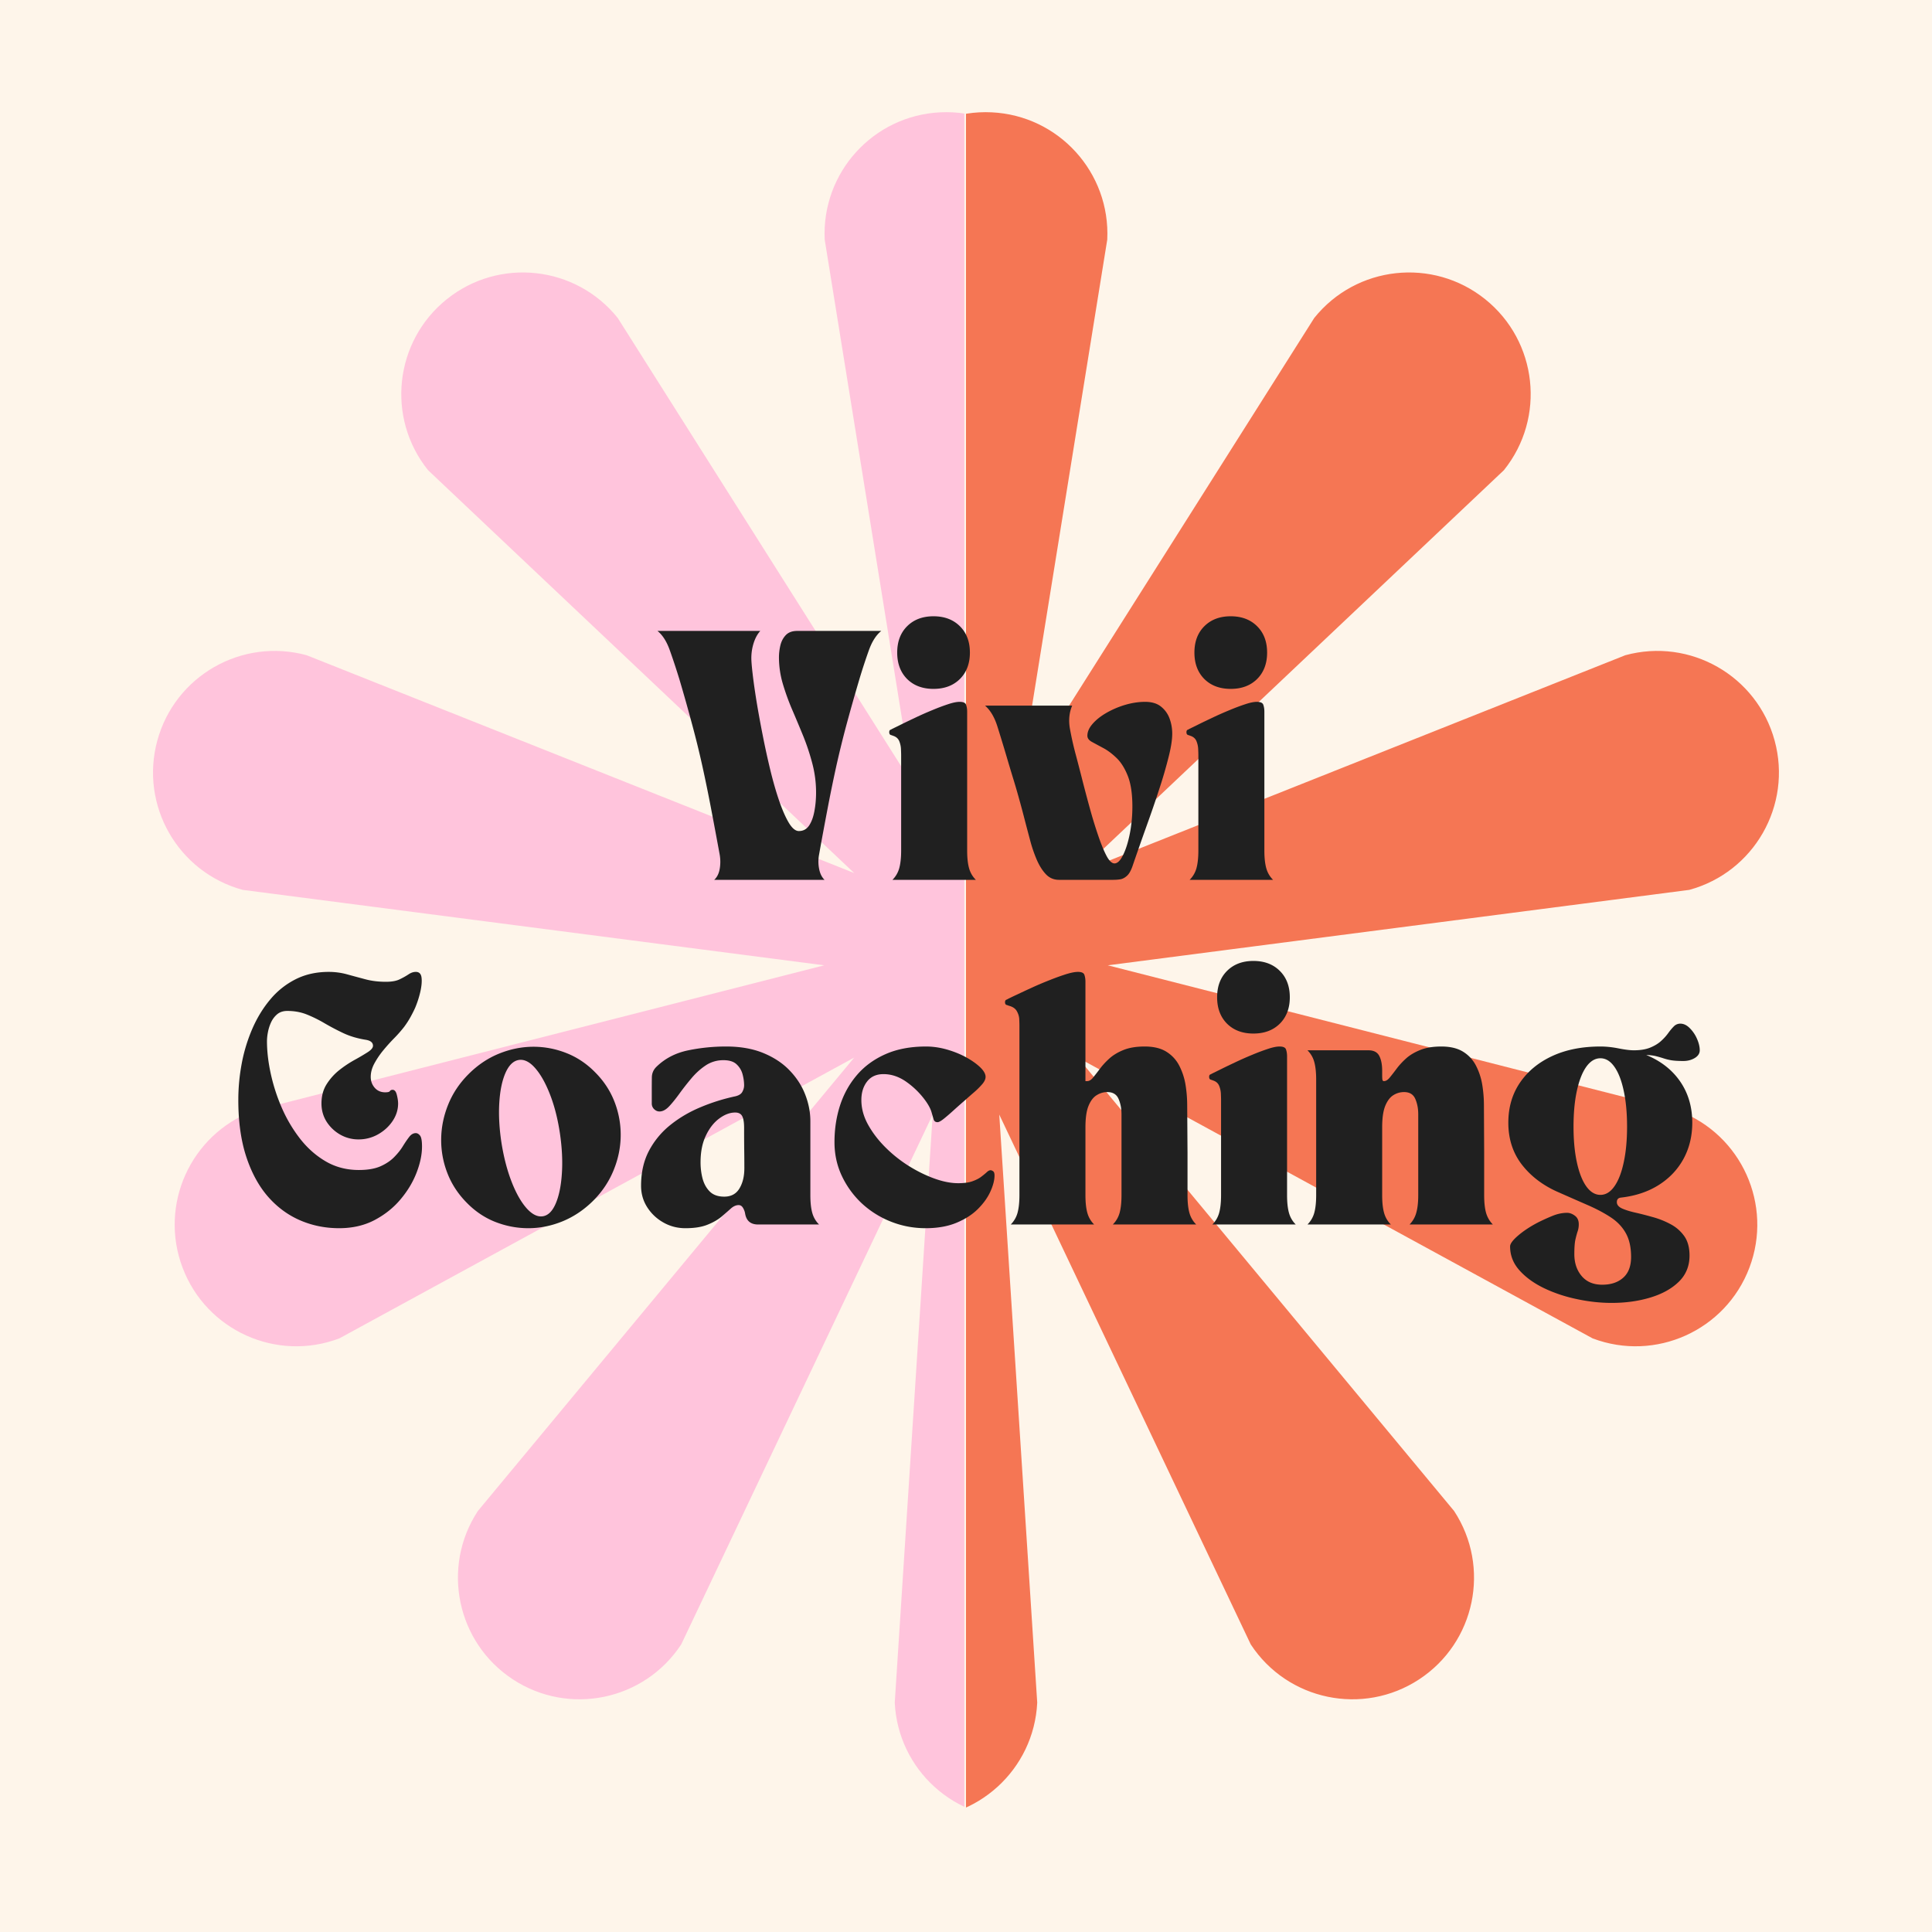
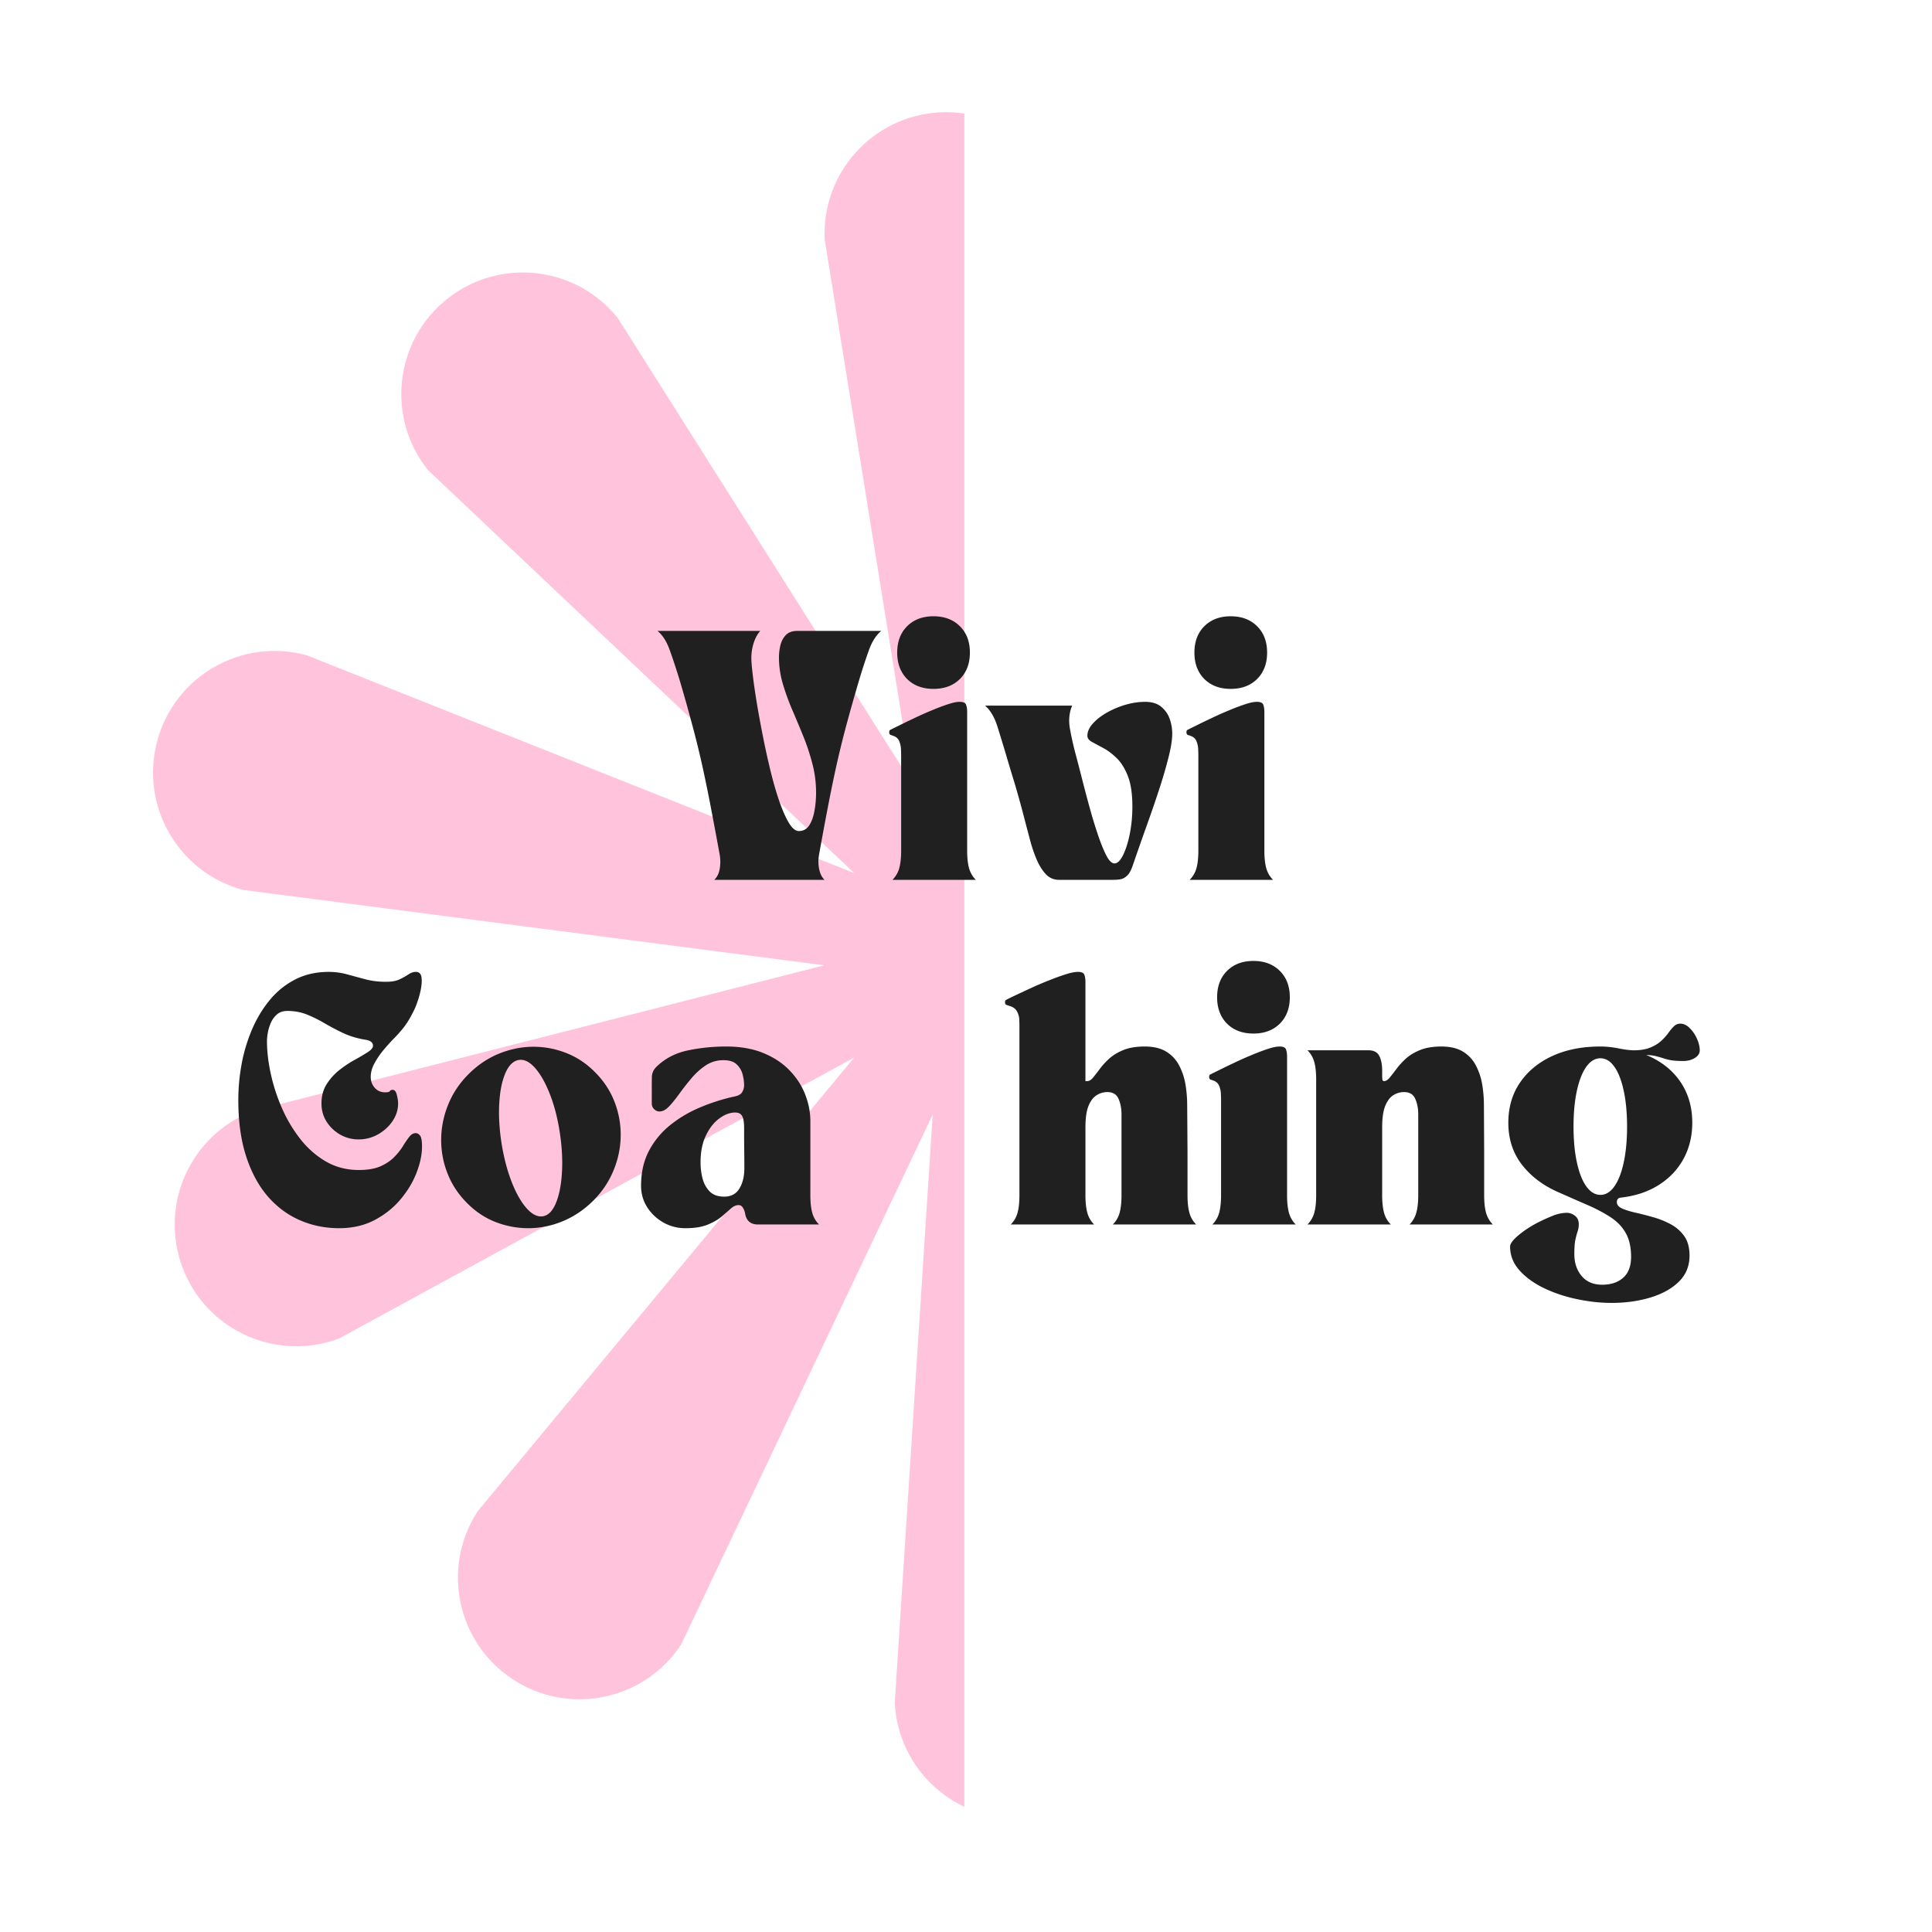
<svg xmlns="http://www.w3.org/2000/svg" data-bbox="0 0 375 375" height="500" viewBox="0 0 375 375" width="500" data-type="color">
  <g>
    <defs>
      <clipPath id="52c5c024-dba1-442b-a437-09eb0dd34f89">
        <path d="M29 21.18h158.176V353H29Zm0 0" />
      </clipPath>
      <clipPath id="d76d19a0-26ae-498c-b9b8-34bd468c16d5">
        <path d="M187.5 21.18H346V353H187.5Zm0 0" />
      </clipPath>
    </defs>
    <path fill="#ffffff" d="M375 0v375H0V0z" data-color="1" />
-     <path fill="#fef5ea" d="M375 0v375H0V0z" data-color="2" />
+     <path fill="#fef5ea" d="M375 0H0V0z" data-color="2" />
    <g clip-path="url(#52c5c024-dba1-442b-a437-09eb0dd34f89)">
      <path d="m49.152 215.629 110.828-28.262-112.878-14.644c-12.579-3.434-19.993-16.407-16.563-28.985 3.434-12.574 16.41-19.988 28.984-16.558l106.274 42.277-82.715-78.2c-8.156-10.163-6.527-25.019 3.64-33.179 10.169-8.156 25.024-6.527 33.18 3.64l57.223 90.493-17.05-105.707c-.622-13.02 9.429-24.082 22.448-24.703 13.02-.625 24.082 9.426 24.704 22.445l-10.485 113.945 51.93-102.636c7.148-10.903 21.777-13.942 32.68-6.793 10.898 7.148 13.941 21.781 6.793 32.68l-75.461 86.019 102.343-52.512c12.192-4.617 25.817 1.524 30.43 13.715 4.617 12.188-1.523 25.813-13.715 30.43l-111.605 25.238 113.66 17.672c12.578 3.43 19.992 16.406 16.558 28.98-3.43 12.578-16.406 19.993-28.98 16.559L216.25 202.359l81.566 81.106c8.157 10.168 6.528 25.023-3.64 33.18-10.168 8.16-25.024 6.53-33.18-3.637l-62.8-105.594L220.82 328.22c.625 13.023-9.425 24.082-22.445 24.707-13.02.62-24.082-9.43-24.703-22.45l7.363-114.132-48.808 102.828c-7.149 10.898-21.782 13.941-32.68 6.793-10.902-7.149-13.942-21.781-6.793-32.684l73.047-88.008-99.93 54.504c-12.191 4.618-25.816-1.523-30.43-13.714-4.617-12.192 1.524-25.817 13.711-30.434m0 0" fill="#ffc4dc" data-color="3" />
    </g>
    <g clip-path="url(#d76d19a0-26ae-498c-b9b8-34bd468c16d5)">
-       <path d="m325.84 215.629-110.824-28.262 112.879-14.644c12.574-3.434 19.988-16.407 16.558-28.985-3.43-12.574-16.406-19.988-28.984-16.558l-106.27 42.277 82.711-78.2c8.16-10.163 6.531-25.019-3.637-33.179-10.168-8.156-25.023-6.527-33.18 3.64l-57.226 90.493 17.051-105.707c.625-13.02-9.426-24.082-22.445-24.703-13.024-.625-24.082 9.426-24.707 22.445l10.488 113.945-51.93-102.636c-7.148-10.903-21.781-13.942-32.683-6.793-10.899 7.148-13.938 21.781-6.79 32.68l75.458 86.019-102.34-52.512c-12.192-4.617-25.817 1.524-30.434 13.715-4.617 12.188 1.524 25.813 13.715 30.43l111.605 25.238-113.66 17.672c-12.574 3.43-19.988 16.406-16.558 28.98 3.43 12.578 16.406 19.993 28.984 16.559l105.125-45.184-81.566 81.106c-8.16 10.168-6.532 25.023 3.636 33.18 10.168 8.16 25.024 6.53 33.18-3.637l62.8-105.594-22.624 120.805c-.625 13.023 9.426 24.082 22.445 24.707 13.024.62 24.082-9.43 24.707-22.45l-7.367-114.132 48.809 102.828c7.148 10.898 21.78 13.941 32.683 6.793 10.899-7.149 13.938-21.781 6.79-32.684l-73.044-88.008 99.926 54.504c12.192 4.618 25.817-1.523 30.434-13.714s-1.524-25.817-13.715-30.434m0 0" fill="#f57654" data-color="4" />
-     </g>
+       </g>
    <path d="M127.617 122.463h19.953q-.831.925-1.281 2.343a9.5 9.5 0 0 0-.453 2.922q-.002.926.265 3.188.263 2.266.766 5.359.514 3.095 1.188 6.5c.445 2.273.937 4.508 1.468 6.703.532 2.188 1.102 4.18 1.719 5.969q.92 2.672 1.875 4.266.967 1.593 1.938 1.593c.843 0 1.503-.351 1.984-1.062q.714-1.06 1.031-2.781.328-1.719.328-3.641a22 22 0 0 0-.734-5.656 44 44 0 0 0-1.781-5.36q-1.067-2.608-2.157-5.14a46 46 0 0 1-1.812-5.047 18.2 18.2 0 0 1-.719-5.031q0-1.155.281-2.344.294-1.186 1.063-1.985.78-.796 2.187-.796h16.329q-1.502 1.207-2.422 3.796a112 112 0 0 0-1.828 5.579 380 380 0 0 0-2.547 8.984 203 203 0 0 0-1.938 7.906 300 300 0 0 0-1.64 7.984 801 801 0 0 0-1.704 9.188 7.3 7.3 0 0 0 .016 2.75q.262 1.361 1.047 2.125h-21.406q.827-.764 1.062-2.125a8.1 8.1 0 0 0 0-2.75 1331 1331 0 0 0-1.719-9.187q-.796-4.154-1.64-7.985a178 178 0 0 0-1.938-7.906 341 341 0 0 0-2.531-8.984q-.924-3-1.844-5.579-.907-2.59-2.406-3.796m0 0" fill="#202020" data-color="5" />
    <path d="M172.6 142.119q0-.375.234-.469c.164-.07.266-.125.297-.156l1.813-.89c.82-.407 1.754-.852 2.797-1.345a65 65 0 0 1 3.218-1.421 41 41 0 0 1 3.032-1.141q1.404-.47 2.28-.469 1.063.002 1.25.578.203.58.204 1.313v26.953c0 1.387.117 2.523.36 3.406q.357 1.33 1.327 2.297h-16.187a5.1 5.1 0 0 0 1.328-2.297q.358-1.326.36-3.406v-18.547q-.001-.293-.032-1.062a4.6 4.6 0 0 0-.328-1.579q-.315-.795-1.234-1.078a3 3 0 0 0-.406-.14q-.315-.106-.313-.547m8.594-22.5q3.186.002 5.125 1.937 1.935 1.923 1.937 5.11c0 2.125-.648 3.836-1.937 5.125q-1.939 1.921-5.125 1.922c-2.125 0-3.836-.641-5.125-1.922q-1.922-1.936-1.922-5.125 0-3.187 1.922-5.11c1.289-1.289 3-1.937 5.125-1.937m0 0" fill="#202020" data-color="5" />
    <path d="M195.31 146.619a356 356 0 0 0-1.718-5.625q-.845-2.684-2.391-4.031h16.906c-.574 1.343-.719 2.835-.437 4.468a62 62 0 0 0 1.172 5.188c.445 1.68.91 3.469 1.39 5.375q.733 2.846 1.5 5.594a87 87 0 0 0 1.578 5.03c.532 1.512 1.04 2.72 1.532 3.626q.748 1.345 1.484 1.344c.57 0 1.125-.536 1.656-1.61q.81-1.624 1.313-4.156.499-2.542.5-5.25 0-3.717-.89-5.969c-.595-1.5-1.329-2.664-2.204-3.5q-1.301-1.248-2.578-1.922-1.283-.685-2.172-1.172-.89-.48-.89-1.203c0-.77.335-1.539 1.015-2.312q1.015-1.17 2.703-2.14a17 17 0 0 1 3.64-1.548q1.97-.576 3.844-.578c1.29 0 2.313.305 3.063.906a5.2 5.2 0 0 1 1.672 2.297c.351.93.531 1.922.531 2.985 0 1.156-.234 2.664-.703 4.515a89 89 0 0 1-1.812 6.219 236 236 0 0 1-2.47 7.188 666 666 0 0 0-2.64 7.53q-.487 1.501-1.125 2.095-.628.579-1.297.703-.673.11-1.36.109h-10.577q-1.5 0-2.531-1.078-1.032-1.092-1.782-2.828a27 27 0 0 1-1.281-3.75 655 655 0 0 1-1.016-3.844q-.579-2.264-1.093-4.094a131 131 0 0 0-1.11-3.828c-.406-1.32-.883-2.898-1.422-4.734m0 0" fill="#202020" data-color="5" />
    <path d="M230.289 142.119q0-.375.234-.469c.164-.07.266-.125.297-.156l1.813-.89c.82-.407 1.754-.852 2.797-1.345a65 65 0 0 1 3.218-1.421 41 41 0 0 1 3.032-1.141q1.404-.47 2.28-.469 1.063.002 1.25.578.202.58.204 1.313v26.953c0 1.387.117 2.523.36 3.406q.357 1.33 1.327 2.297h-16.187a5.1 5.1 0 0 0 1.328-2.297q.358-1.326.36-3.406v-18.547q-.001-.293-.032-1.062a4.6 4.6 0 0 0-.328-1.579q-.315-.795-1.234-1.078a3 3 0 0 0-.407-.14q-.314-.106-.312-.547m8.594-22.5q3.186.002 5.125 1.937 1.935 1.923 1.937 5.11c0 2.125-.648 3.836-1.937 5.125q-1.939 1.921-5.125 1.922c-2.125 0-3.836-.641-5.125-1.922q-1.922-1.936-1.922-5.125 0-3.187 1.922-5.11c1.289-1.289 3-1.937 5.125-1.937m0 0" fill="#202020" data-color="5" />
    <path d="M65.834 238.393q-4.064 0-7.625-1.547c-2.367-1.031-4.445-2.57-6.234-4.625q-2.673-3.094-4.203-7.781-1.517-4.688-1.516-10.922c0-2.383.223-4.766.672-7.14a31.8 31.8 0 0 1 2.078-6.766q1.406-3.2 3.484-5.657a15.4 15.4 0 0 1 4.907-3.89q2.826-1.42 6.406-1.422c1.25 0 2.445.164 3.594.484q1.715.471 3.531.953 1.81.486 3.984.485 1.688.001 2.672-.485a14 14 0 0 0 1.703-.953c.47-.32.942-.484 1.422-.484q.968.002 1.11 1.094.14 1.078-.22 2.703a19 19 0 0 1-1.03 3.203 26 26 0 0 1-.875 1.734 17 17 0 0 1-1.25 1.938 25 25 0 0 1-1.891 2.156q-1.112 1.125-2.156 2.39a16 16 0 0 0-1.735 2.563q-.703 1.3-.703 2.594-.001 1.218.766 2.11.78.89 2.047.89.763 0 .906-.235c.102-.164.281-.25.531-.25q.576.001.813.97.248.972.25 1.687-.001 1.798-1.063 3.39-1.065 1.596-2.828 2.594a7.6 7.6 0 0 1-3.781.984 7.1 7.1 0 0 1-3.578-.937 7.6 7.6 0 0 1-2.64-2.516q-.985-1.575-.985-3.515-.002-2.17 1.015-3.766a11 11 0 0 1 2.485-2.75 22 22 0 0 1 2.968-1.969 43 43 0 0 0 2.516-1.484q1.015-.656 1.016-1.234 0-.921-1.36-1.157-2.455-.387-4.39-1.297a48 48 0 0 1-3.625-1.906 25.5 25.5 0 0 0-3.438-1.703c-1.156-.469-2.43-.703-3.812-.703q-1.206 0-1.985.656-.768.657-1.203 1.625a8.3 8.3 0 0 0-.594 1.922 9.4 9.4 0 0 0-.171 1.64q0 3.001.75 6.407a35.6 35.6 0 0 0 2.187 6.687 27.8 27.8 0 0 0 3.594 6q2.155 2.706 4.984 4.329 2.826 1.61 6.313 1.609 2.562.001 4.203-.719 1.64-.731 2.672-1.797 1.043-1.06 1.687-2.125.657-1.06 1.219-1.781.561-.733 1.281-.734.437 0 .813.468c.258.305.39 1.016.39 2.141q0 2.331-1.062 5.078-1.064 2.752-3.125 5.188-2.049 2.438-5.047 4.015-2.988 1.562-6.844 1.563m0 0" fill="#202020" data-color="5" />
    <path d="M90.57 233.424q-2.52-2.56-3.75-5.766a17.6 17.6 0 0 1-1.187-6.625q.046-3.404 1.375-6.671 1.324-3.263 3.938-5.875 2.656-2.655 5.937-3.985c2.195-.883 4.422-1.328 6.672-1.328q3.294.002 6.406 1.234 3.124 1.237 5.578 3.75 2.514 2.519 3.75 5.735a17.6 17.6 0 0 1 1.188 6.61q-.048 3.408-1.39 6.671-1.332 3.252-3.923 5.86-2.67 2.658-5.953 4.015c-2.187.895-4.414 1.344-6.672 1.344q-3.282 0-6.406-1.219-3.112-1.23-5.562-3.75m10.141-27.687c-1.062.167-1.93 1-2.593 2.5-.657 1.492-1.06 3.421-1.204 5.796q-.222 3.55.422 7.797.67 4.207 1.953 7.516 1.279 3.3 2.891 5.14 1.624 1.829 3.172 1.594 1.546-.233 2.5-2.453.968-2.232 1.203-5.812.247-3.575-.375-7.828-.628-4.201-1.906-7.5-1.283-3.312-2.875-5.141-1.594-1.842-3.188-1.61m0 0" fill="#202020" data-color="5" />
    <path d="M124.431 230.143q0-3.873 1.547-6.797a15.9 15.9 0 0 1 4.172-5.016c1.758-1.406 3.726-2.554 5.906-3.453a37.7 37.7 0 0 1 6.64-2.078q1.063-.247 1.391-.875.342-.622.344-1.25 0-1.06-.312-2.203a4 4 0 0 0-1.203-1.938c-.594-.53-1.493-.78-2.688-.75a6.1 6.1 0 0 0-3.328 1.063q-1.502 1.019-2.734 2.5-1.237 1.47-2.297 2.937c-.711.98-1.375 1.805-2 2.47q-.938.983-1.86.984-.578.002-1.047-.454a1.5 1.5 0 0 1-.453-1.093v-2.657q-.001-1.247.016-2.453.029-1.218.953-2.078 2.466-2.374 6.063-3.125a36.2 36.2 0 0 1 7.421-.75c2.77 0 5.18.43 7.235 1.281q3.092 1.283 5.094 3.391 2.014 2.097 3 4.656c.664 1.711 1 3.434 1 5.172v14.344c0 1.387.117 2.523.359 3.406q.356 1.33 1.328 2.297H147.15c-1.43 0-2.266-.691-2.516-2.078a3.1 3.1 0 0 0-.422-1.156c-.21-.352-.492-.532-.843-.532-.512 0-1.016.227-1.516.672q-.75.676-1.812 1.578c-.711.594-1.622 1.118-2.735 1.563-1.105.445-2.527.672-4.266.672q-2.33 0-4.28-1.11a8.8 8.8 0 0 1-3.141-2.968q-1.189-1.859-1.188-4.172m18.266-14.203q-1.548.002-3.125 1.187-1.565 1.171-2.578 3.328c-.68 1.43-1.016 3.14-1.016 5.14q-.002 1.69.406 3.22.422 1.517 1.407 2.484.998.97 2.78.969 1.983 0 2.938-1.563.968-1.575.969-3.953-.001-2.262-.031-3.922a382 382 0 0 1-.016-3.906c0-1.094-.133-1.863-.39-2.312q-.376-.67-1.344-.672m0 0" fill="#202020" data-color="5" />
-     <path d="M161.973 221.69q0-3.78 1.078-7.125 1.092-3.357 3.297-5.922 2.204-2.56 5.531-4.031 3.34-1.484 7.875-1.485 1.981.002 4.016.578 2.03.58 3.719 1.5c1.125.617 2.039 1.262 2.75 1.938q1.061 1.02 1.062 1.875c0 .43-.21.89-.625 1.39a15 15 0 0 1-1.547 1.547c-.617.531-1.21 1.055-1.78 1.563q-1.018.878-2.141 1.89c-.743.68-1.403 1.25-1.985 1.72q-.862.689-1.25.687-.58.001-.75-.532-.158-.528-.422-1.437-.269-.921-1.093-2.094a15.7 15.7 0 0 0-3.672-3.687q-2.174-1.577-4.547-1.578-2.08 0-3.188 1.437-1.111 1.425-1.11 3.594-.001 2.379 1.25 4.687c.845 1.543 1.946 3.008 3.313 4.39a26 26 0 0 0 4.547 3.657q2.485 1.565 5.016 2.484c1.695.618 3.254.922 4.672.922q1.732 0 2.797-.39 1.061-.388 1.687-.875c.426-.32.774-.61 1.047-.86.27-.257.52-.39.75-.39.156 0 .32.07.5.203q.265.19.266.812 0 1.347-.797 3.11-.798 1.769-2.422 3.39-1.61 1.612-4.14 2.672c-1.688.707-3.696 1.063-6.016 1.063q-3.486-.001-6.672-1.25a18 18 0 0 1-5.656-3.516 17.5 17.5 0 0 1-3.907-5.328q-1.452-3.046-1.453-6.61m0 0" fill="#202020" data-color="5" />
    <path d="M195.792 195.205a3 3 0 0 0-.406-.14q-.311-.093-.312-.532c0-.257.086-.421.25-.484q.235-.094.28-.14a65 65 0 0 1 1.86-.891q1.28-.61 2.922-1.36c1.094-.5 2.211-.972 3.36-1.421a46 46 0 0 1 3.156-1.141c.969-.3 1.742-.453 2.328-.453q1.061.002 1.25.578.201.581.203 1.297v19.328h.328q.592 0 1.14-.672.564-.686 1.313-1.687.75-1.015 1.828-2 1.092-.998 2.75-1.672 1.67-.687 4.141-.688c1.77 0 3.191.352 4.266 1.047a6.83 6.83 0 0 1 2.484 2.75 12.5 12.5 0 0 1 1.188 3.703 25 25 0 0 1 .312 3.86l.063 9.218v8.266c0 1.387.117 2.523.359 3.406q.356 1.33 1.328 2.297h-16.187a5.1 5.1 0 0 0 1.328-2.297q.358-1.326.359-3.406v-15.703c0-1.125-.195-2.117-.578-2.985q-.58-1.312-2.172-1.312-1.113 0-2.078.61c-.649.398-1.172 1.09-1.578 2.077-.399.98-.594 2.371-.594 4.172v13.14c0 1.388.117 2.524.36 3.407q.357 1.33 1.327 2.297h-16.187a5.1 5.1 0 0 0 1.328-2.297q.358-1.326.36-3.406v-33.047q-.001-.28-.032-1.047-.018-.78-.453-1.578-.421-.796-1.594-1.094m0 0" fill="#202020" data-color="5" />
    <path d="M234.694 209.018q0-.375.234-.469c.164-.07.266-.125.297-.156l1.813-.89c.82-.407 1.754-.852 2.797-1.345a65 65 0 0 1 3.218-1.421 41 41 0 0 1 3.032-1.141q1.404-.47 2.28-.469 1.063.002 1.25.578.202.58.204 1.313v26.953c0 1.387.117 2.523.36 3.406q.357 1.33 1.327 2.297H235.32a5.1 5.1 0 0 0 1.328-2.297q.359-1.326.36-3.406v-18.547q-.001-.293-.032-1.062a4.6 4.6 0 0 0-.328-1.579q-.315-.795-1.234-1.078a3 3 0 0 0-.407-.14q-.313-.106-.312-.547m8.594-22.5q3.187.002 5.125 1.937 1.935 1.922 1.937 5.11c0 2.125-.648 3.836-1.937 5.125q-1.938 1.921-5.125 1.922c-2.125 0-3.836-.641-5.125-1.922q-1.922-1.936-1.922-5.125 0-3.187 1.922-5.11c1.289-1.289 3-1.937 5.125-1.937m0 0" fill="#202020" data-color="5" />
    <path d="M269.967 237.674h-16.188a5.1 5.1 0 0 0 1.328-2.297q.36-1.326.36-3.406v-22.422q0-2.062-.36-3.39a5 5 0 0 0-1.328-2.297h11.828q1.548.002 2.11 1.093.562 1.079.562 2.906v.829q0 .862.094 1.015.094.14.234.14.575.001 1.125-.671.563-.686 1.313-1.687.75-1.015 1.828-2 1.09-.998 2.766-1.672 1.67-.687 4.125-.688c1.77 0 3.195.352 4.281 1.047a6.83 6.83 0 0 1 2.484 2.75 12.5 12.5 0 0 1 1.188 3.703 25 25 0 0 1 .312 3.86l.047 9.218v8.266c0 1.387.117 2.523.36 3.406q.374 1.33 1.328 2.297h-16.172a5.17 5.17 0 0 0 1.312-2.297q.375-1.326.375-3.406v-15.703c0-1.125-.195-2.117-.578-2.985q-.579-1.312-2.172-1.312-1.126 0-2.093.61-.955.597-1.563 2.077-.596 1.47-.594 4.172v13.14q-.002 2.082.36 3.407.357 1.33 1.328 2.297m0 0" fill="#202020" data-color="5" />
    <path d="M302.234 231.299q-4.3-1.936-6.89-5.312c-1.72-2.258-2.579-4.954-2.579-8.079q0-4.434 2.25-7.75 2.249-3.31 6.25-5.171 4.013-1.86 9.375-1.86 1.699 0 3.563.375 1.856.362 2.922.36 1.92.001 3.203-.532c.851-.351 1.55-.781 2.093-1.281a9.7 9.7 0 0 0 1.375-1.516q.562-.78 1.094-1.312a1.73 1.73 0 0 1 1.266-.531q.966.001 1.828.875a6.6 6.6 0 0 1 1.406 2.078q.53 1.206.531 2.219-.001.907-.968 1.5-.972.579-2.22.578-1.453 0-2.327-.141a10.4 10.4 0 0 1-1.516-.375 20 20 0 0 0-1.406-.406c-.492-.133-1.14-.219-1.953-.25q4.249 1.752 6.594 5.156 2.343 3.41 2.343 7.984 0 3.878-1.687 7-1.688 3.113-4.813 5.094-3.11 1.971-7.36 2.453c-.523.063-.78.356-.78.875q-.002.767 1.015 1.235 1.015.456 2.61.812 1.591.361 3.406.875 1.81.503 3.422 1.375a7.6 7.6 0 0 1 2.64 2.313q1.015 1.451 1.016 3.765-.002 3.046-2.078 5.078-2.082 2.03-5.516 3.063c-2.281.695-4.793 1.047-7.531 1.047q-3.282 0-6.734-.735c-2.305-.48-4.438-1.195-6.407-2.14q-2.94-1.426-4.75-3.453-1.813-2.034-1.812-4.641 0-.768 1.547-2.094 1.546-1.329 3.765-2.5a38 38 0 0 1 2.875-1.312c.977-.406 1.938-.61 2.875-.61.508 0 1.016.188 1.516.563q.75.55.75 1.656 0 .764-.219 1.375-.204.61-.422 1.547-.22.937-.218 2.875-.002 2.562 1.422 4.25 1.418 1.688 3.984 1.688 2.56 0 4.078-1.36 1.53-1.346 1.531-4.047-.001-2.8-1.047-4.64c-.687-1.22-1.68-2.243-2.968-3.078q-1.94-1.266-4.547-2.391c-1.742-.758-3.672-1.61-5.797-2.547m8.406-25.89q-1.548 0-2.734 1.64-1.171 1.64-1.828 4.64-.657 2.988-.657 7 0 3.955.657 6.954.656 3 1.828 4.64c.789 1.094 1.703 1.641 2.734 1.641q1.545 0 2.703-1.64 1.17-1.641 1.813-4.641.656-3 .656-6.953 0-4.013-.656-7c-.43-2-1.031-3.547-1.813-4.641q-1.158-1.64-2.703-1.64m0 0" fill="#202020" data-color="5" />
  </g>
</svg>